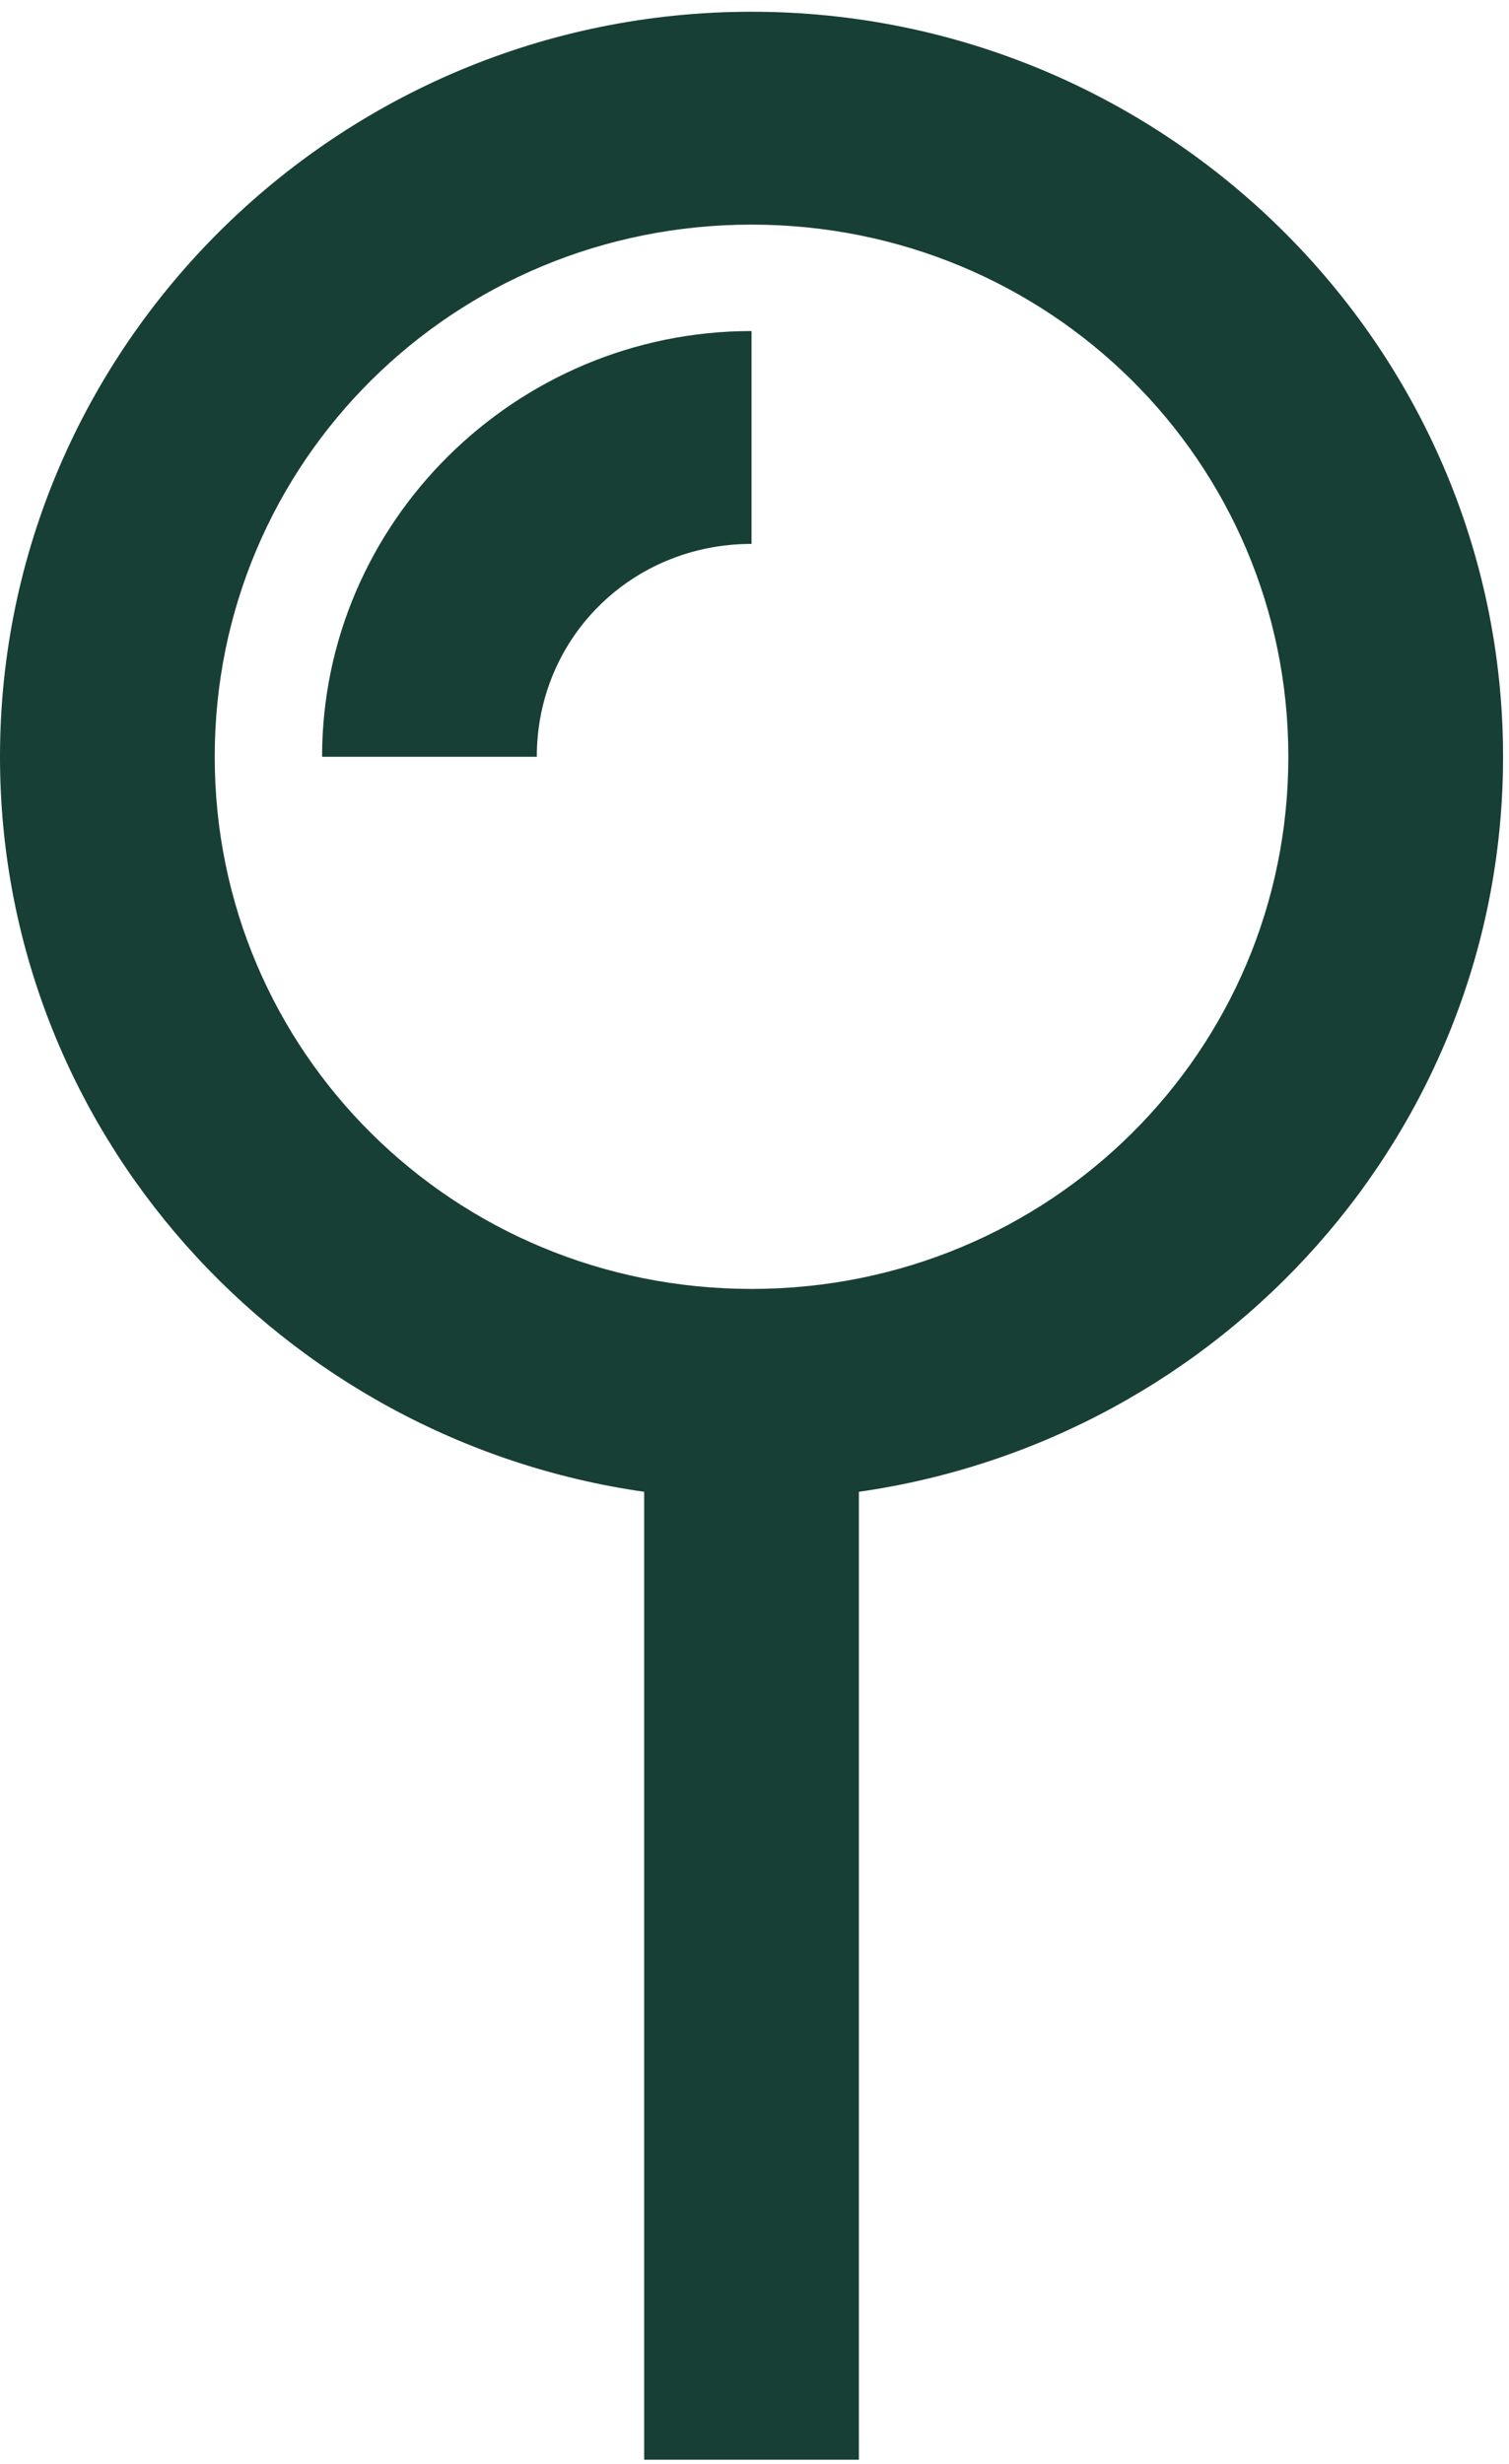
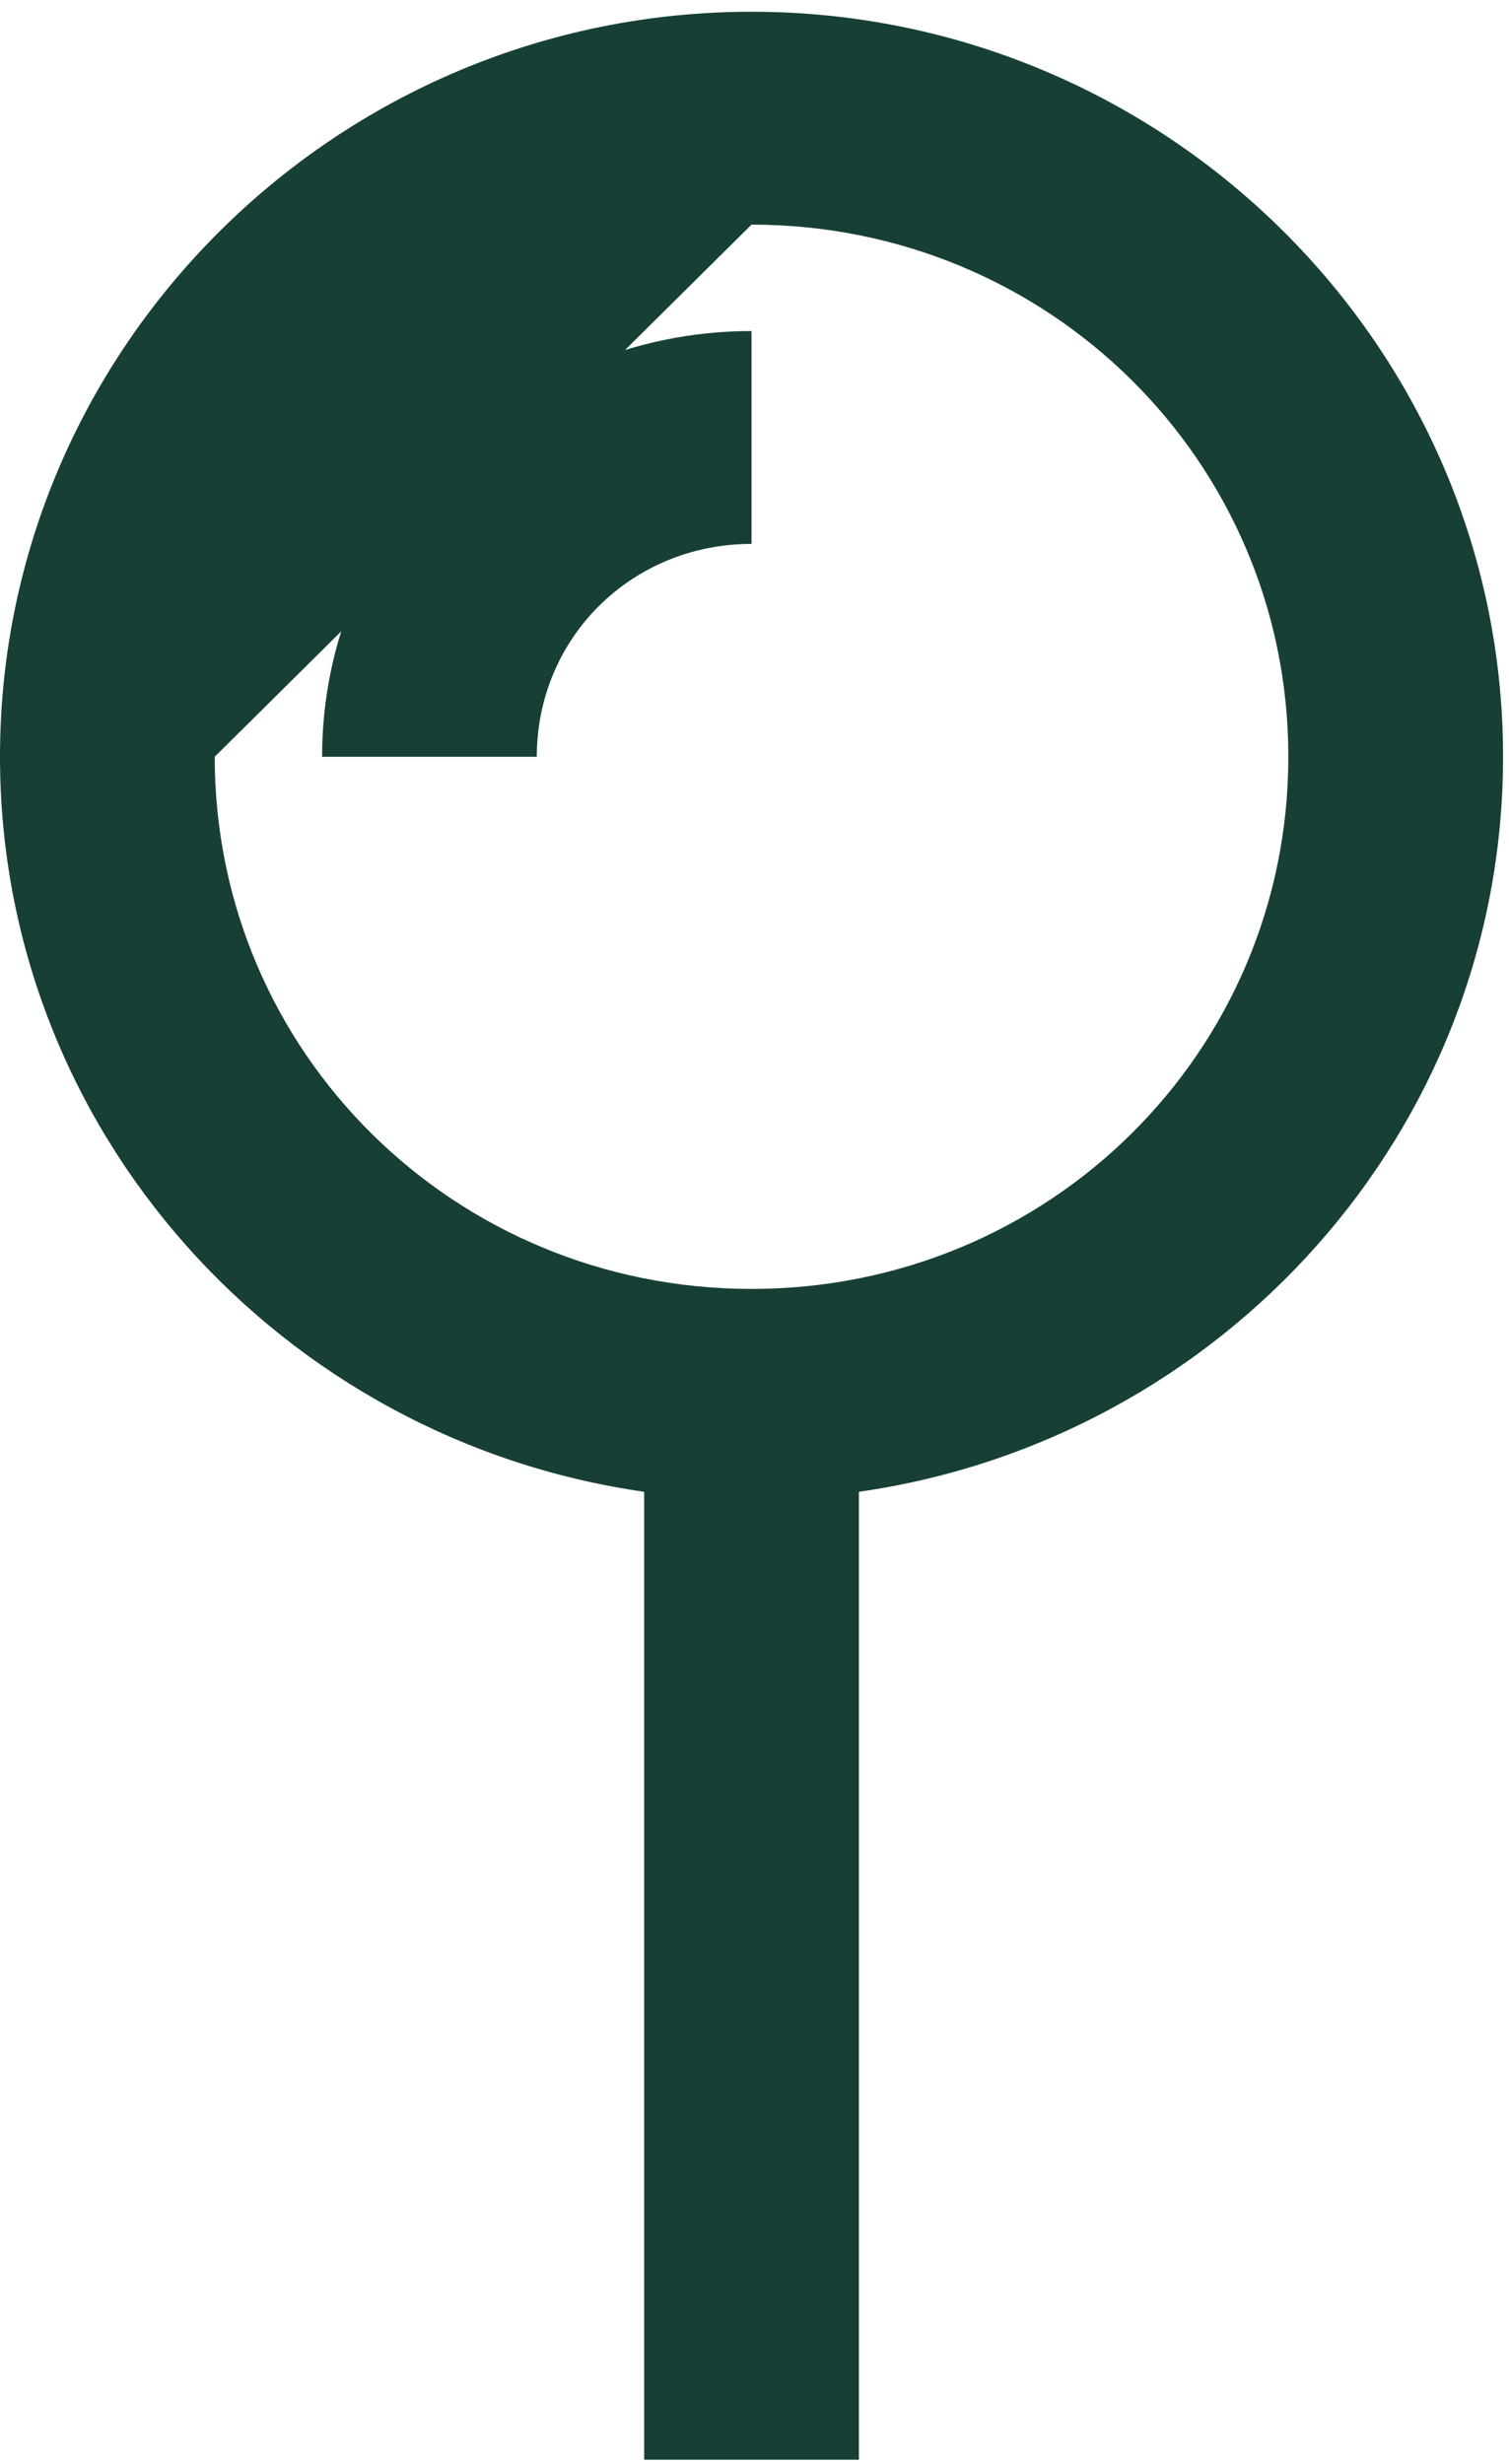
<svg xmlns="http://www.w3.org/2000/svg" width="79" height="129" viewBox="0 0 79 129" fill="none">
-   <path d="M39.344 0.615C17.677 0.615 0 18.138 0 39.617C0 59.208 14.709 75.377 33.724 78.096V128.766H44.965V78.096C63.98 75.377 78.689 59.208 78.689 39.617C78.689 18.138 61.012 0.615 39.344 0.615ZM39.344 11.759C54.931 11.759 67.448 24.167 67.448 39.617C67.448 55.068 54.931 67.476 39.344 67.476C23.759 67.476 11.241 55.068 11.241 39.617C11.241 24.167 23.759 11.759 39.344 11.759ZM39.344 17.33C26.979 17.33 16.862 27.36 16.862 39.617H28.103C28.103 33.394 33.066 28.474 39.344 28.474V17.33Z" fill="#173F35" />
+   <path d="M39.344 0.615C17.677 0.615 0 18.138 0 39.617C0 59.208 14.709 75.377 33.724 78.096V128.766H44.965V78.096C63.98 75.377 78.689 59.208 78.689 39.617C78.689 18.138 61.012 0.615 39.344 0.615ZM39.344 11.759C54.931 11.759 67.448 24.167 67.448 39.617C67.448 55.068 54.931 67.476 39.344 67.476C23.759 67.476 11.241 55.068 11.241 39.617ZM39.344 17.33C26.979 17.33 16.862 27.36 16.862 39.617H28.103C28.103 33.394 33.066 28.474 39.344 28.474V17.33Z" fill="#173F35" />
</svg>